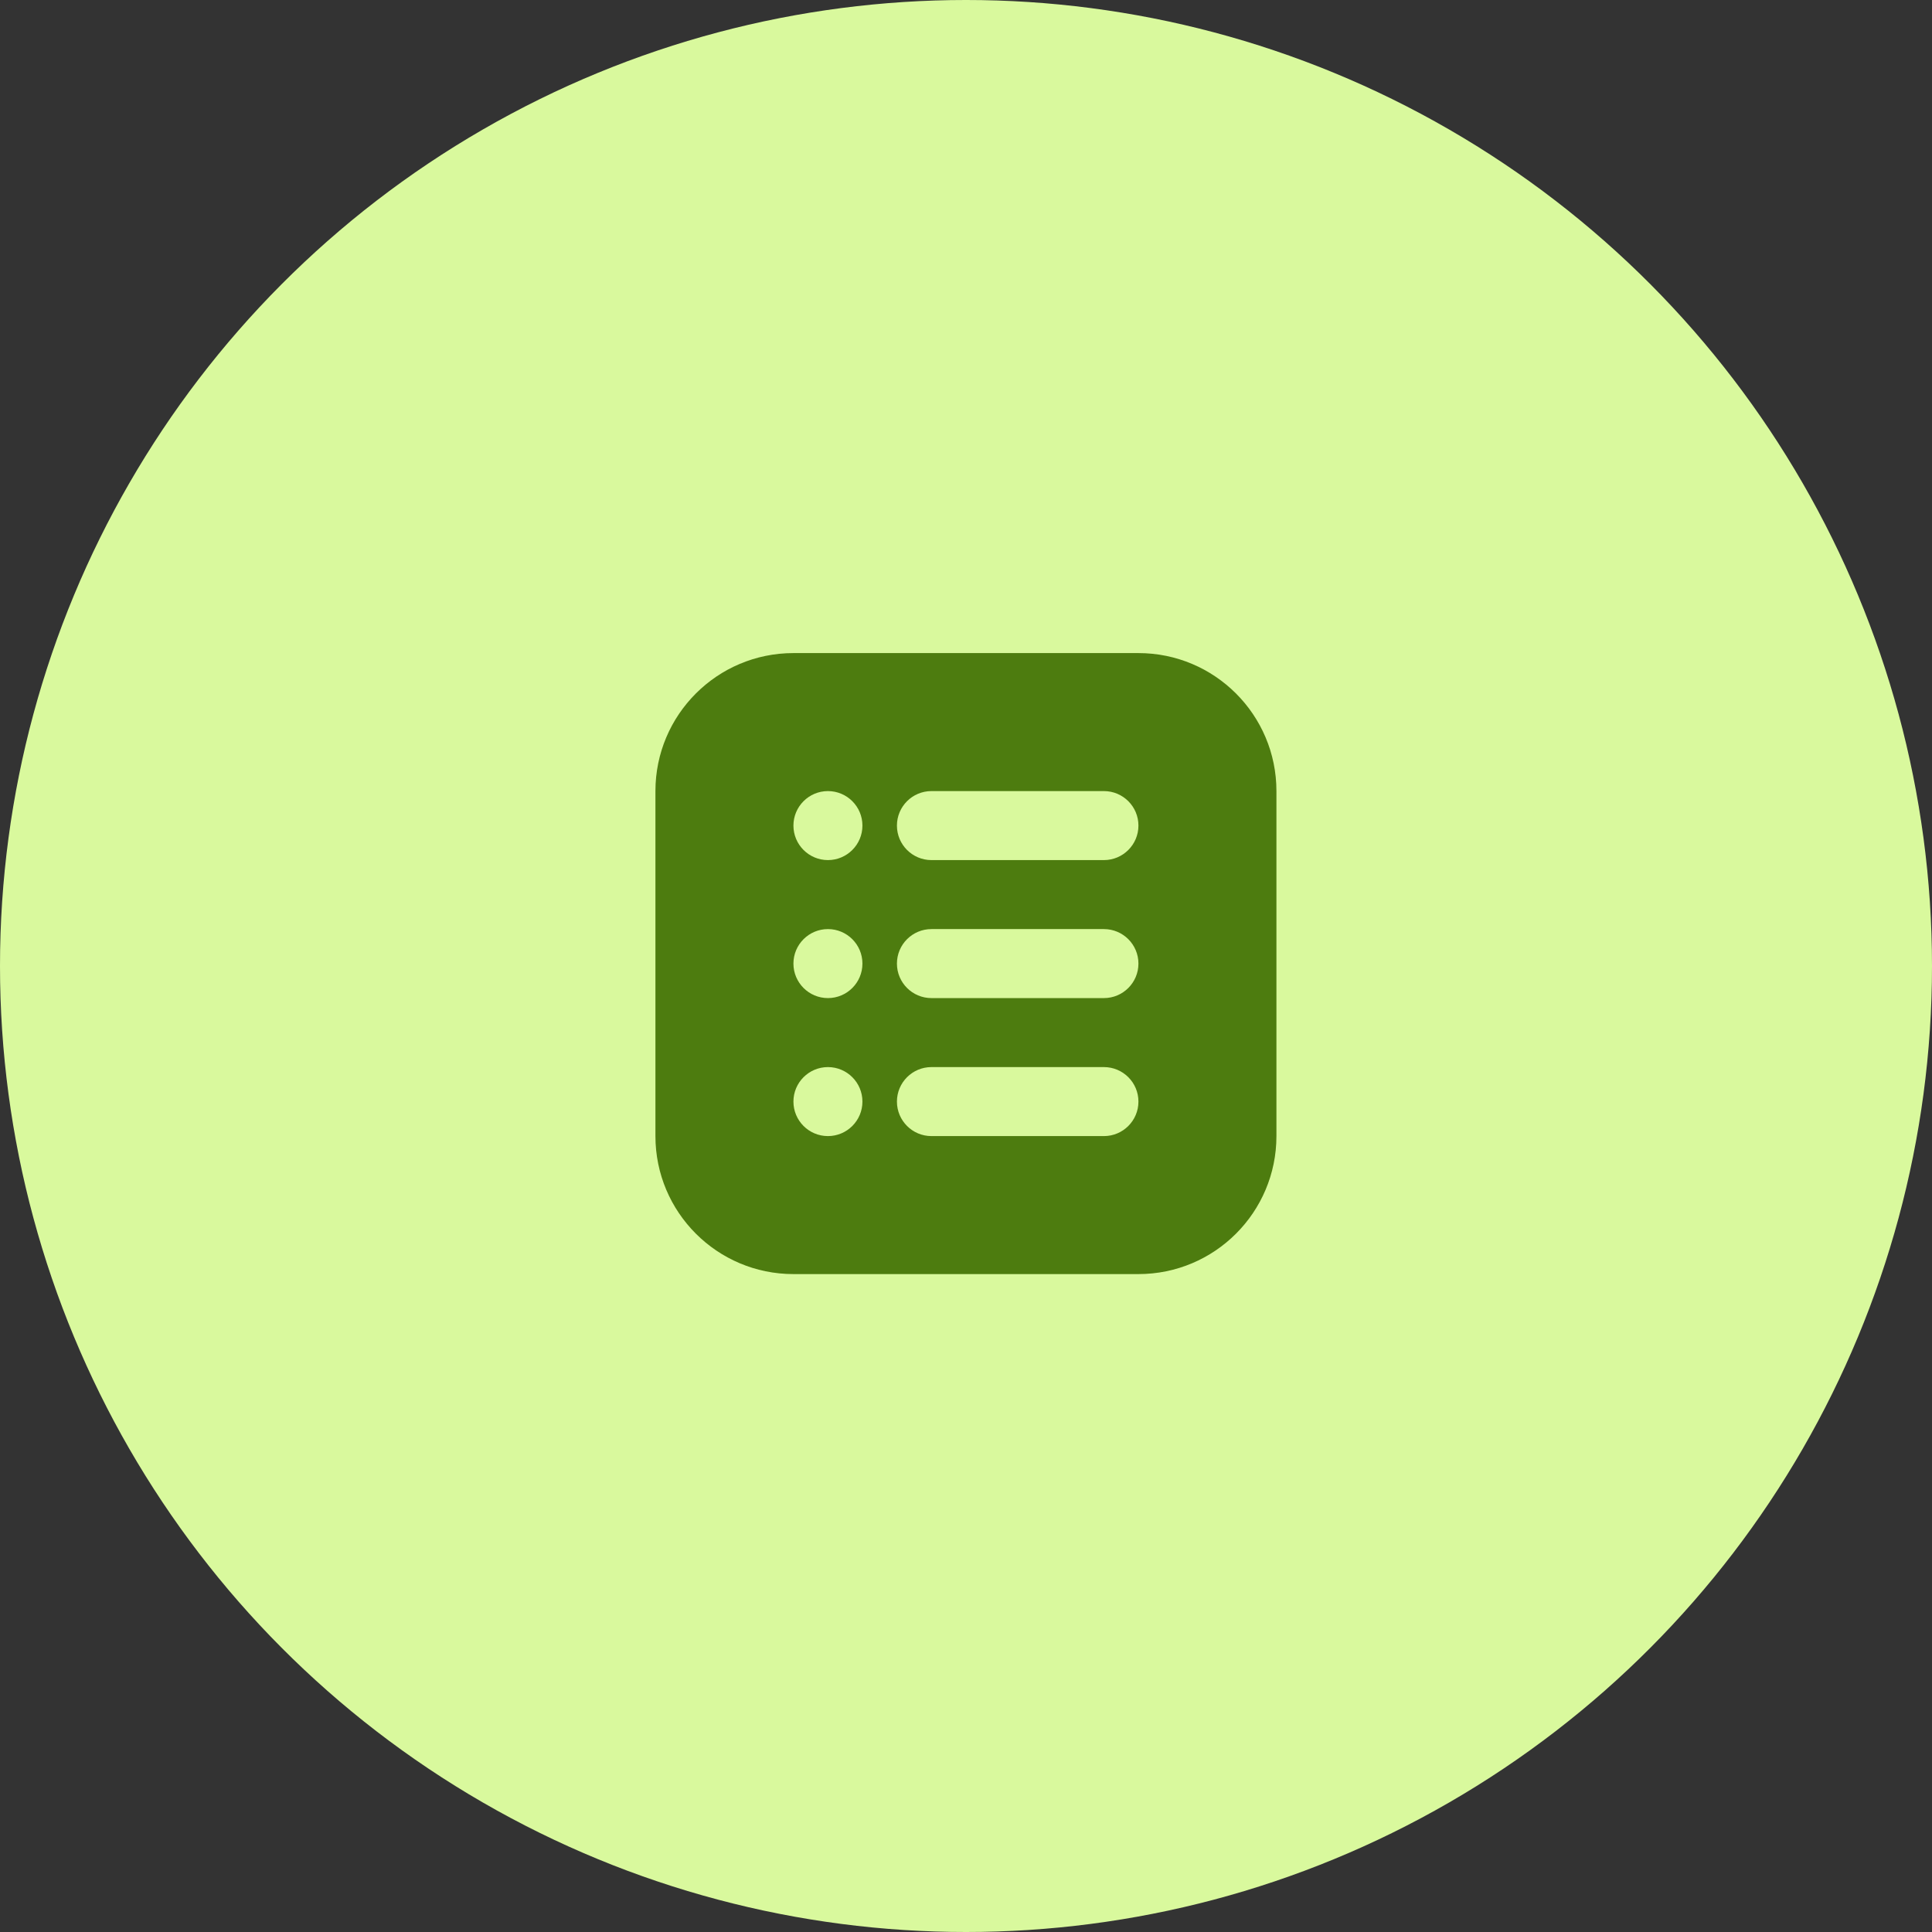
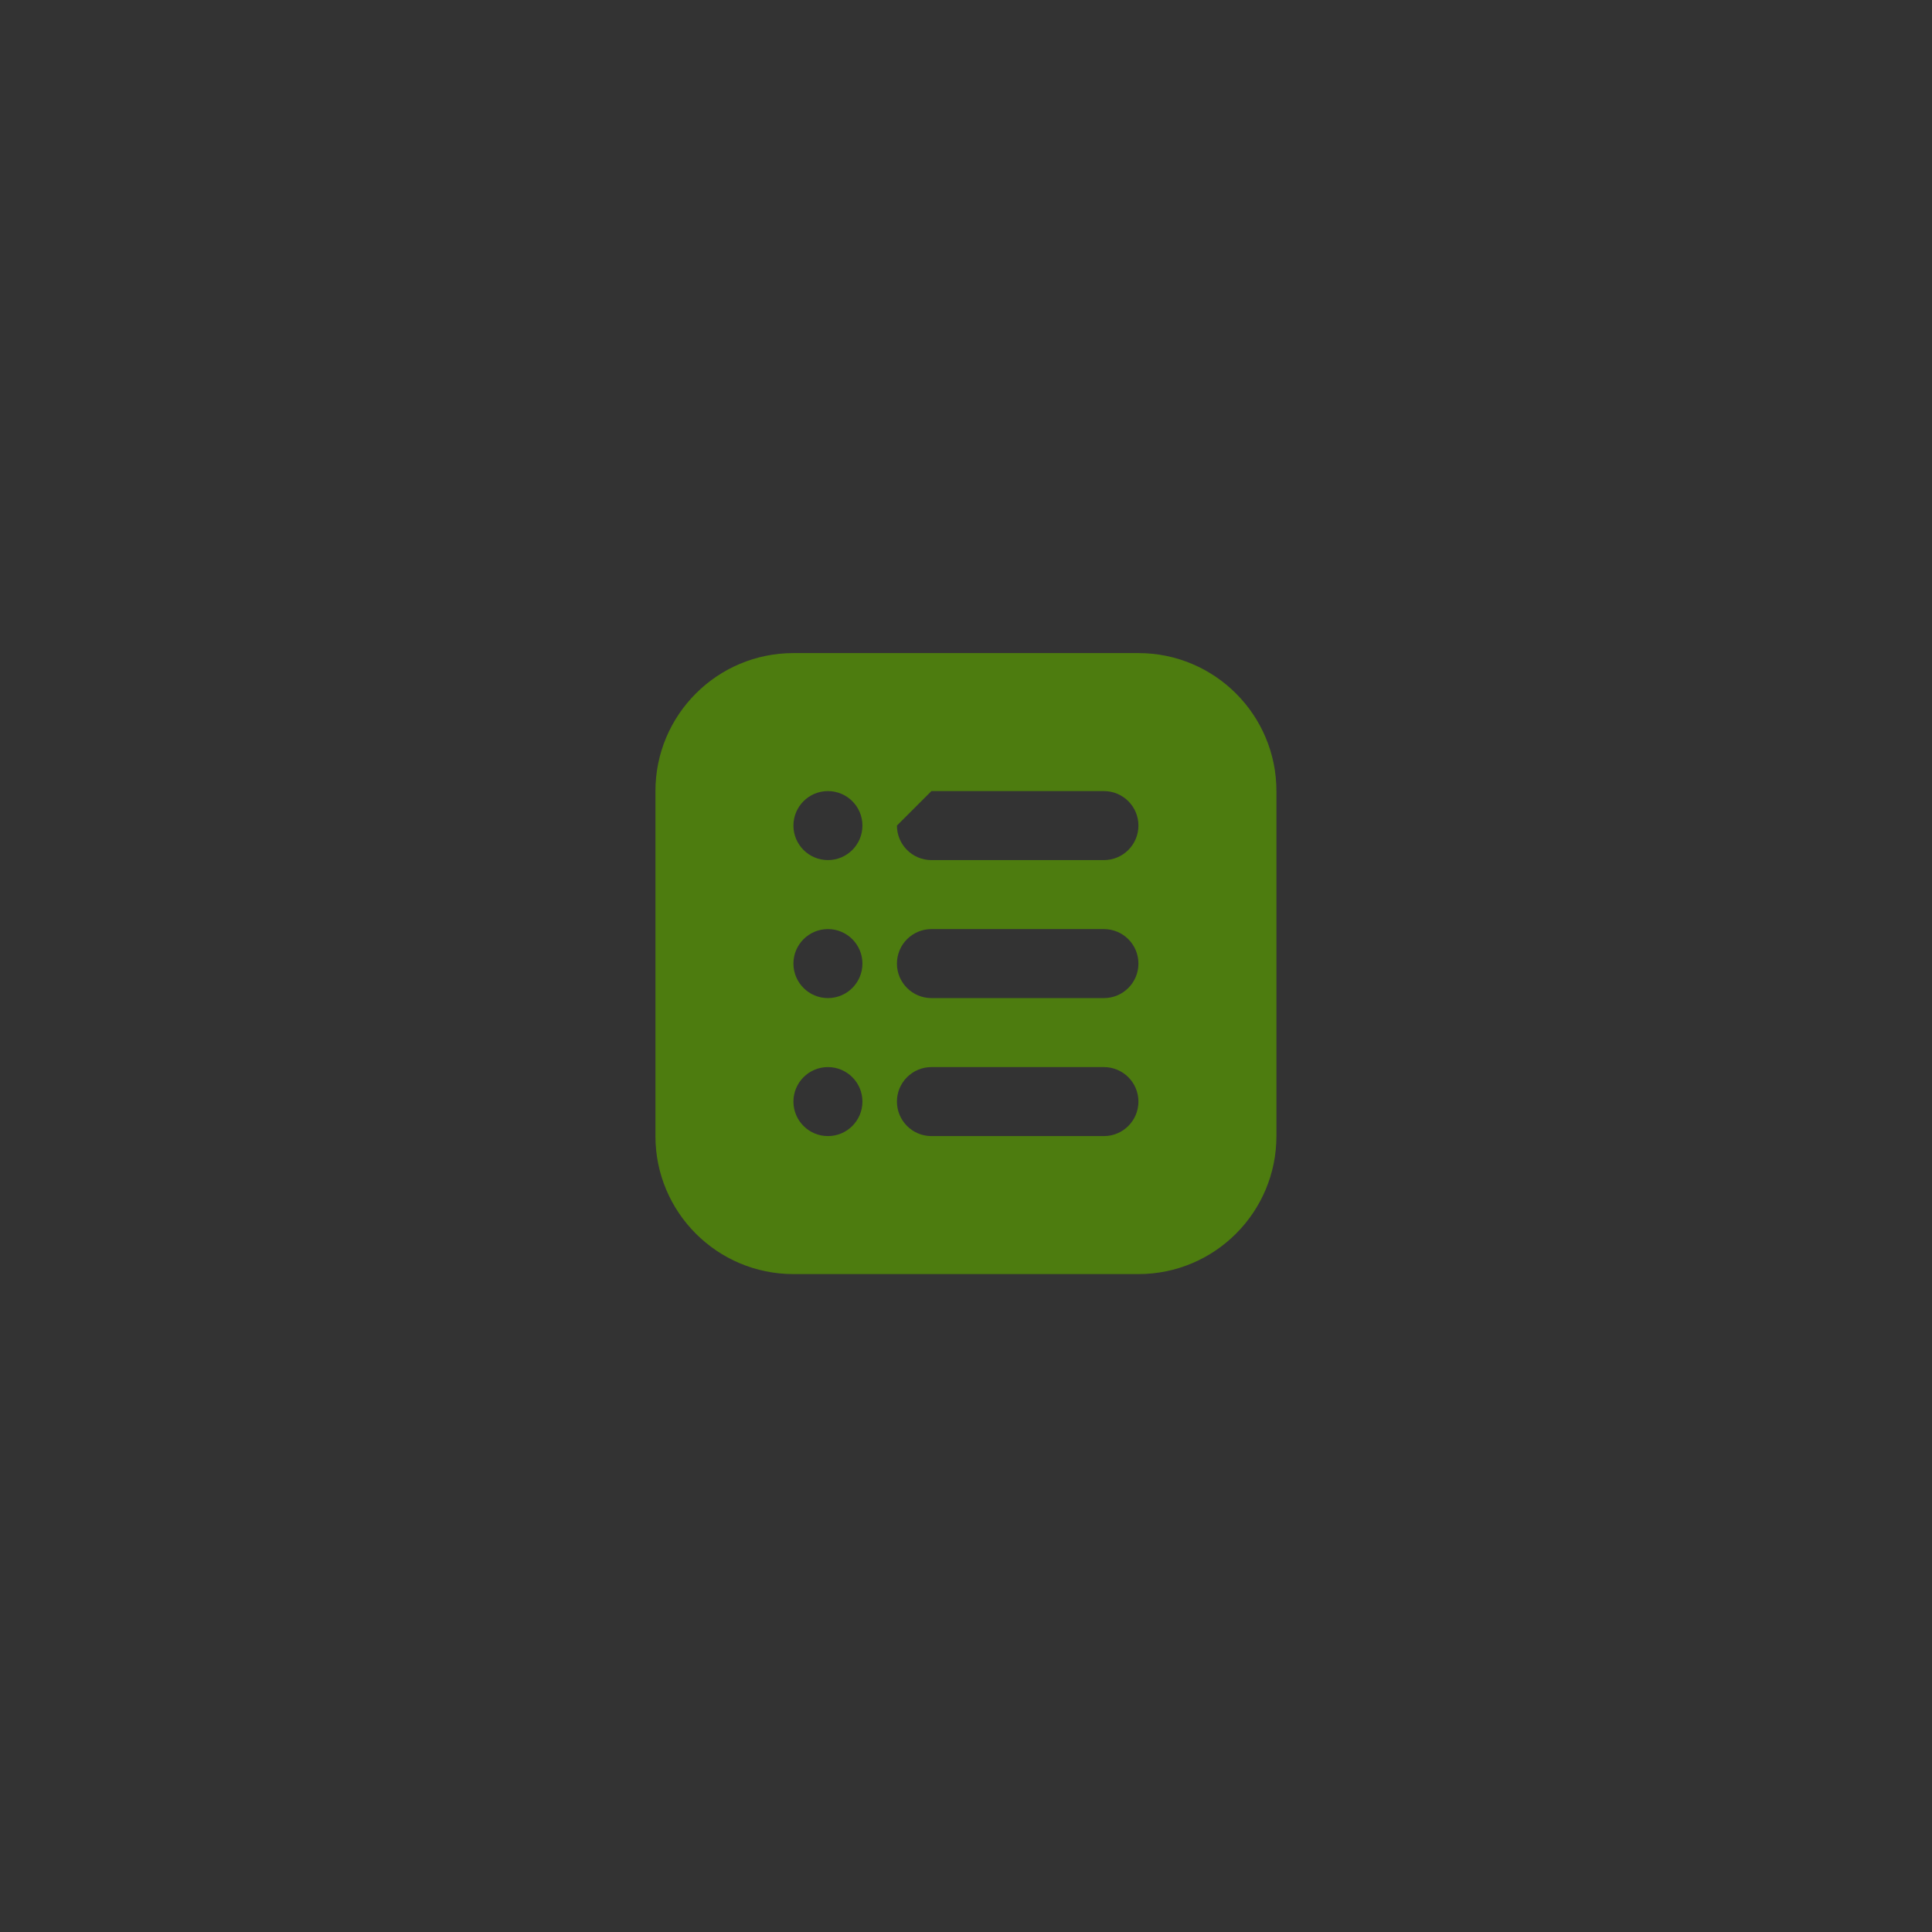
<svg xmlns="http://www.w3.org/2000/svg" width="56" height="56" viewBox="0 0 56 56" fill="none">
  <rect x="0" y="0" width="56" height="56" fill="#333333" stroke="none" />
-   <circle cx="28" cy="28" r="28" fill="#D9F99D" />
-   <path d="M22.998 18.93C20.789 18.93 18.998 20.721 18.998 22.93V32.93C18.998 35.139 20.789 36.93 22.998 36.93H32.998C35.207 36.93 36.998 35.139 36.998 32.93V22.93C36.998 20.721 35.207 18.93 32.998 18.93H22.998ZM23.998 22.93C24.55 22.93 24.998 23.378 24.998 23.93C24.998 24.482 24.55 24.93 23.998 24.93C23.446 24.93 22.998 24.482 22.998 23.93C22.998 23.378 23.446 22.93 23.998 22.93ZM26.998 22.93H31.998C32.55 22.93 32.998 23.378 32.998 23.93C32.998 24.482 32.55 24.93 31.998 24.93H26.998C26.446 24.93 25.998 24.482 25.998 23.93C25.998 23.378 26.446 22.93 26.998 22.93ZM23.998 26.93C24.55 26.93 24.998 27.378 24.998 27.93C24.998 28.482 24.55 28.93 23.998 28.93C23.446 28.93 22.998 28.482 22.998 27.93C22.998 27.378 23.446 26.93 23.998 26.93ZM26.998 26.93H31.998C32.55 26.93 32.998 27.378 32.998 27.93C32.998 28.482 32.55 28.93 31.998 28.93H26.998C26.446 28.93 25.998 28.482 25.998 27.93C25.998 27.378 26.446 26.93 26.998 26.93ZM23.998 30.93C24.55 30.93 24.998 31.378 24.998 31.93C24.998 32.482 24.55 32.93 23.998 32.93C23.446 32.93 22.998 32.482 22.998 31.93C22.998 31.378 23.446 30.93 23.998 30.93ZM26.998 30.93H31.998C32.55 30.93 32.998 31.378 32.998 31.93C32.998 32.482 32.55 32.93 31.998 32.93H26.998C26.446 32.93 25.998 32.482 25.998 31.93C25.998 31.378 26.446 30.93 26.998 30.93Z" fill="#4D7C0F" />
+   <path d="M22.998 18.93C20.789 18.93 18.998 20.721 18.998 22.93V32.93C18.998 35.139 20.789 36.93 22.998 36.93H32.998C35.207 36.93 36.998 35.139 36.998 32.93V22.93C36.998 20.721 35.207 18.93 32.998 18.93H22.998ZM23.998 22.93C24.55 22.93 24.998 23.378 24.998 23.93C24.998 24.482 24.55 24.93 23.998 24.93C23.446 24.93 22.998 24.482 22.998 23.93C22.998 23.378 23.446 22.93 23.998 22.93ZM26.998 22.93H31.998C32.55 22.93 32.998 23.378 32.998 23.93C32.998 24.482 32.55 24.93 31.998 24.93H26.998C26.446 24.93 25.998 24.482 25.998 23.93ZM23.998 26.93C24.55 26.93 24.998 27.378 24.998 27.93C24.998 28.482 24.55 28.93 23.998 28.93C23.446 28.93 22.998 28.482 22.998 27.93C22.998 27.378 23.446 26.93 23.998 26.93ZM26.998 26.93H31.998C32.55 26.93 32.998 27.378 32.998 27.93C32.998 28.482 32.55 28.93 31.998 28.93H26.998C26.446 28.93 25.998 28.482 25.998 27.93C25.998 27.378 26.446 26.93 26.998 26.93ZM23.998 30.93C24.55 30.93 24.998 31.378 24.998 31.93C24.998 32.482 24.55 32.93 23.998 32.93C23.446 32.93 22.998 32.482 22.998 31.93C22.998 31.378 23.446 30.93 23.998 30.93ZM26.998 30.93H31.998C32.55 30.93 32.998 31.378 32.998 31.93C32.998 32.482 32.55 32.93 31.998 32.93H26.998C26.446 32.93 25.998 32.482 25.998 31.93C25.998 31.378 26.446 30.93 26.998 30.93Z" fill="#4D7C0F" />
</svg>